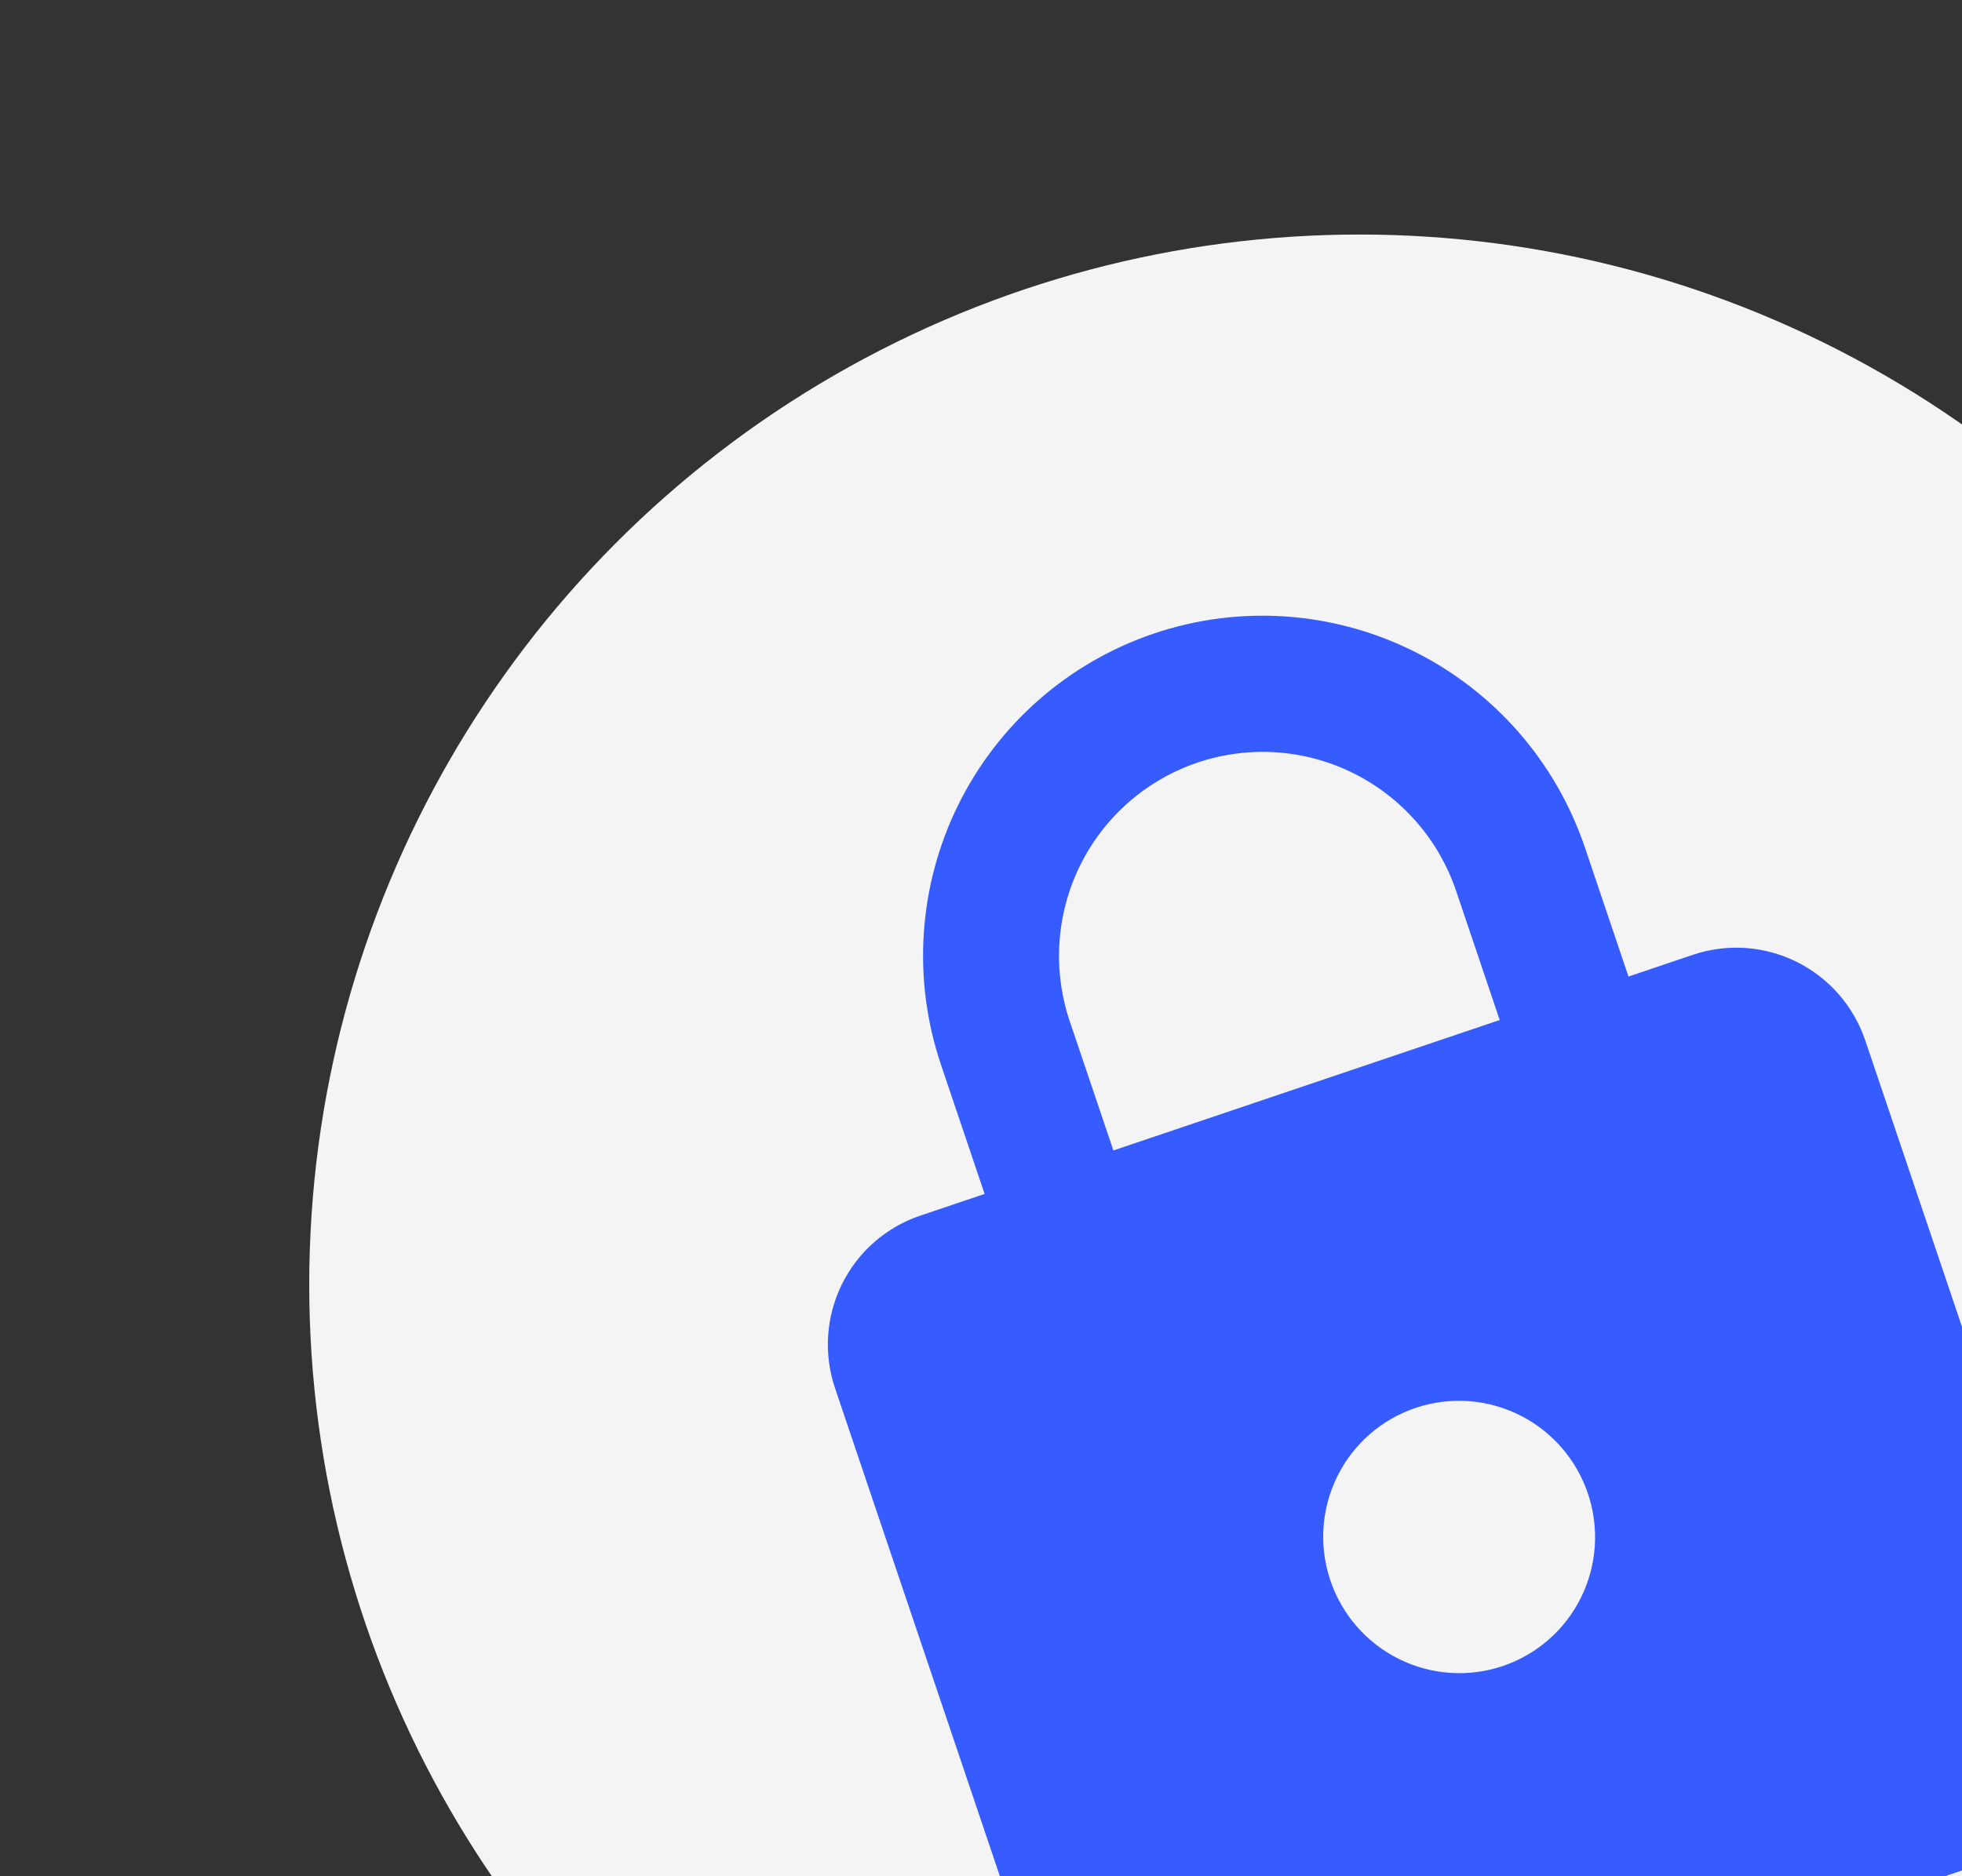
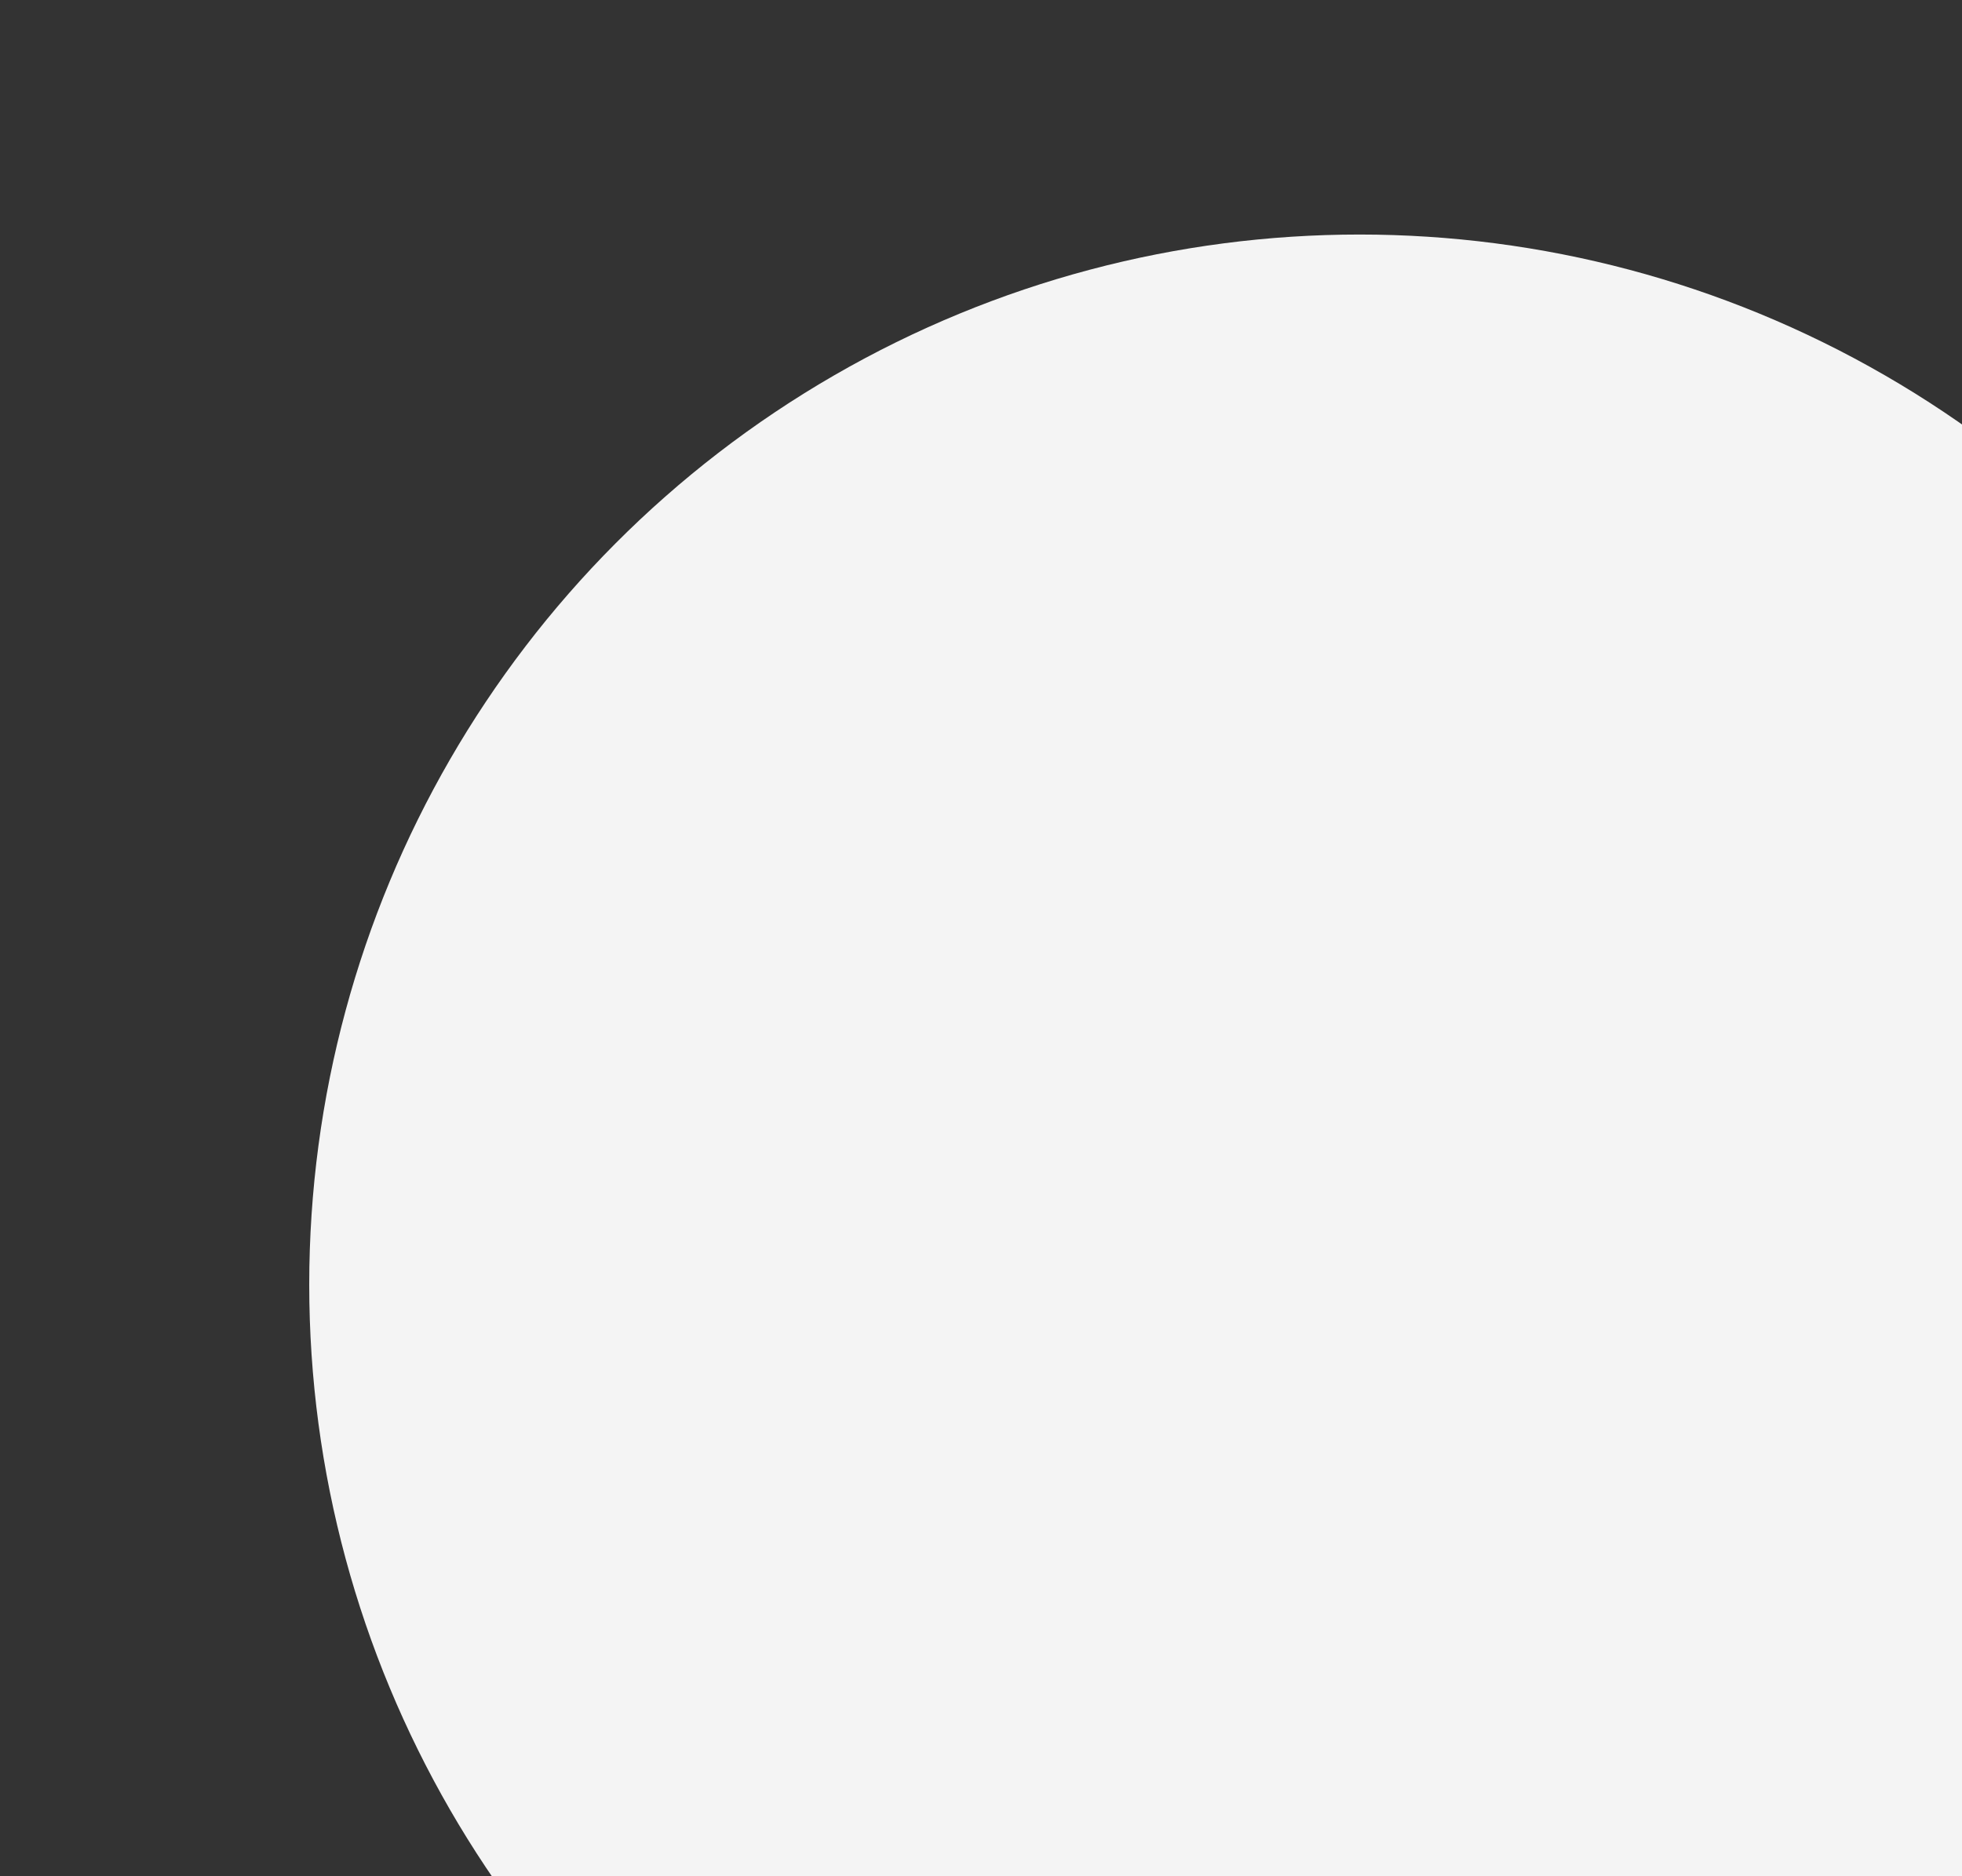
<svg xmlns="http://www.w3.org/2000/svg" width="184" height="176" viewBox="0 0 184 176" fill="none">
  <rect x="0" y="0" width="184" height="176" fill="#333333" stroke="none" />
  <g clip-path="url(#clip0_3771_4970)">
    <circle cx="127.5" cy="120.5" r="98.5" fill="#F4F4F4" />
-     <path d="M140.929 156.283C144.132 155.201 146.773 152.888 148.271 149.853C149.769 146.818 150.002 143.308 148.917 140.097C147.833 136.886 145.521 134.237 142.489 132.731C139.458 131.225 135.955 130.987 132.752 132.069C129.549 133.15 126.908 135.463 125.41 138.498C123.912 141.534 123.679 145.043 124.764 148.254C125.848 151.465 128.16 154.115 131.192 155.62C134.224 157.126 137.726 157.364 140.929 156.283ZM158.762 89.566C161.965 88.484 165.467 88.723 168.499 90.228C171.53 91.734 173.843 94.384 174.927 97.595L195.369 158.131C196.453 161.342 196.221 164.851 194.723 167.886C193.225 170.921 190.584 173.234 187.381 174.316L114.92 198.785C111.717 199.867 108.214 199.629 105.183 198.123C102.151 196.617 99.839 193.967 98.754 190.756L78.312 130.221C77.228 127.01 77.46 123.501 78.958 120.465C80.456 117.43 83.097 115.117 86.3 114.035L92.339 111.996L88.251 99.889C85.54 91.862 86.121 83.089 89.866 75.5C93.611 67.912 100.214 62.13 108.221 59.426C112.186 58.087 116.377 57.544 120.554 57.828C124.73 58.112 128.811 59.218 132.564 61.082C136.317 62.946 139.668 65.531 142.425 68.691C145.182 71.851 147.292 75.523 148.635 79.498L152.723 91.605L158.762 89.566ZM112.31 71.533C107.505 73.155 103.544 76.625 101.297 81.178C99.049 85.731 98.701 90.995 100.327 95.811L104.416 107.918L140.646 95.683L136.558 83.576C134.931 78.76 131.463 74.785 126.916 72.526C122.368 70.268 117.114 69.911 112.31 71.533Z" fill="#365BFE" />
  </g>
  <defs>
    <clipPath id="clip0_3771_4970">
      <rect width="184" height="176" fill="white" />
    </clipPath>
  </defs>
</svg>